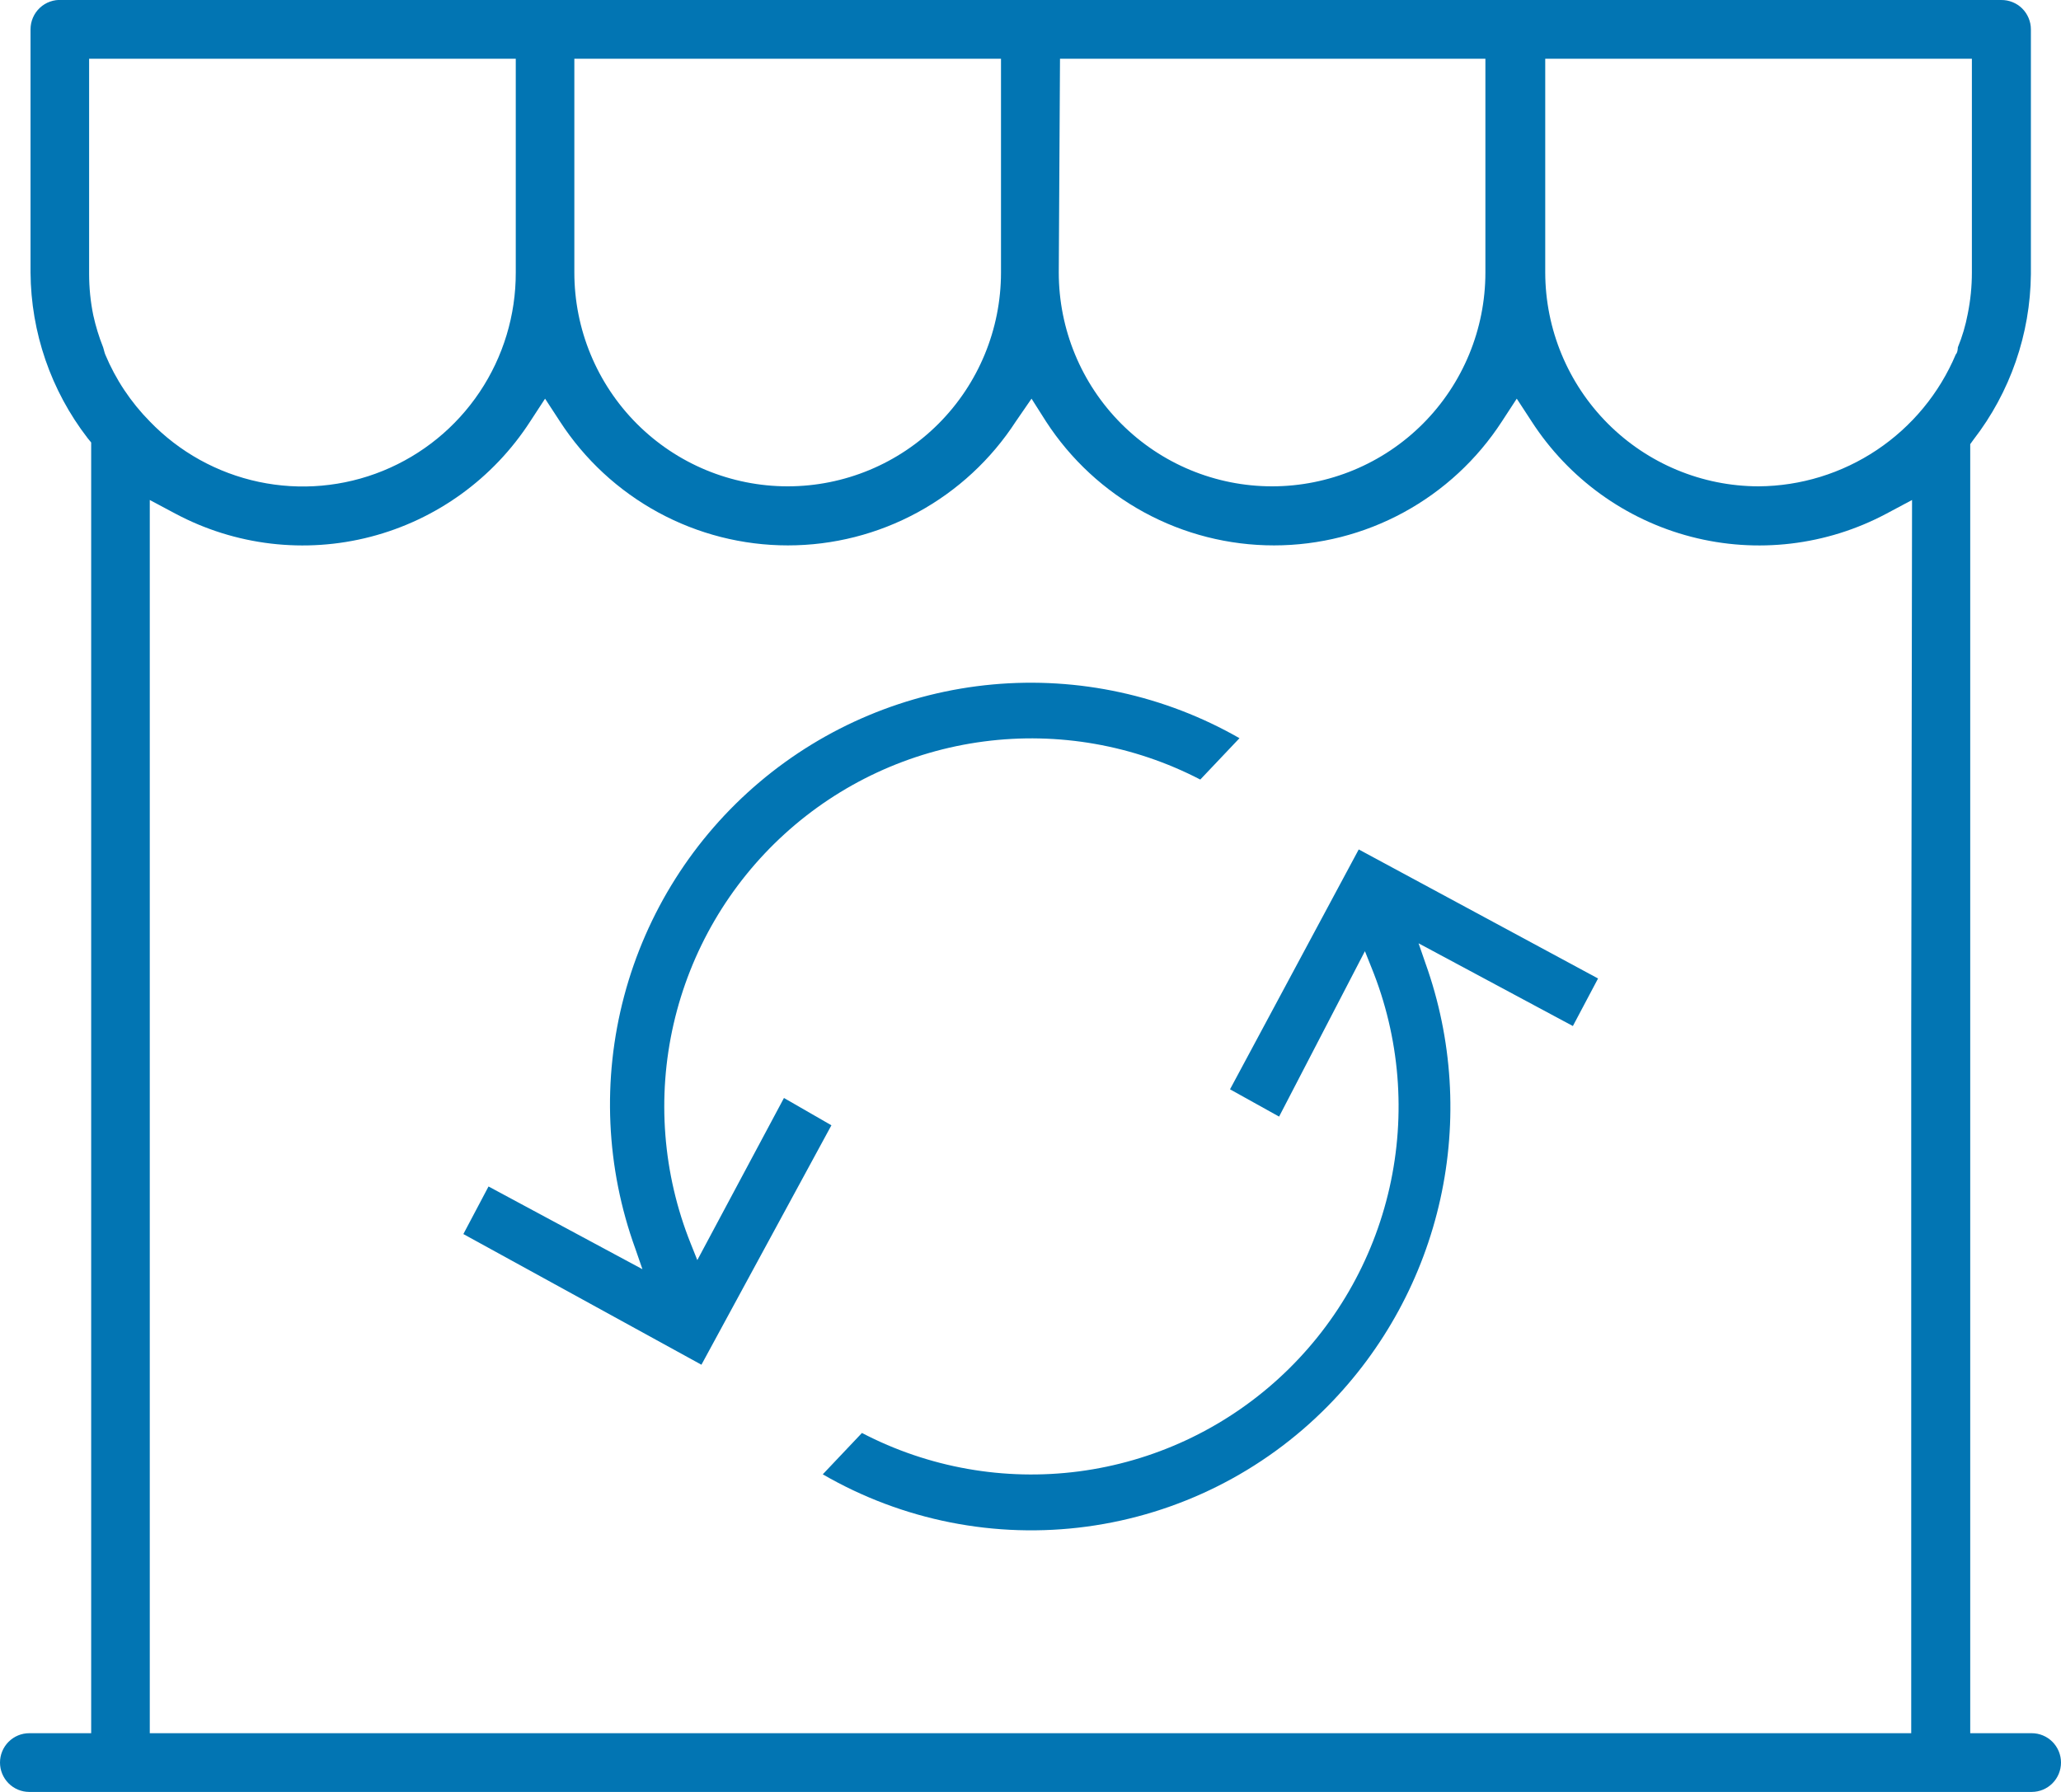
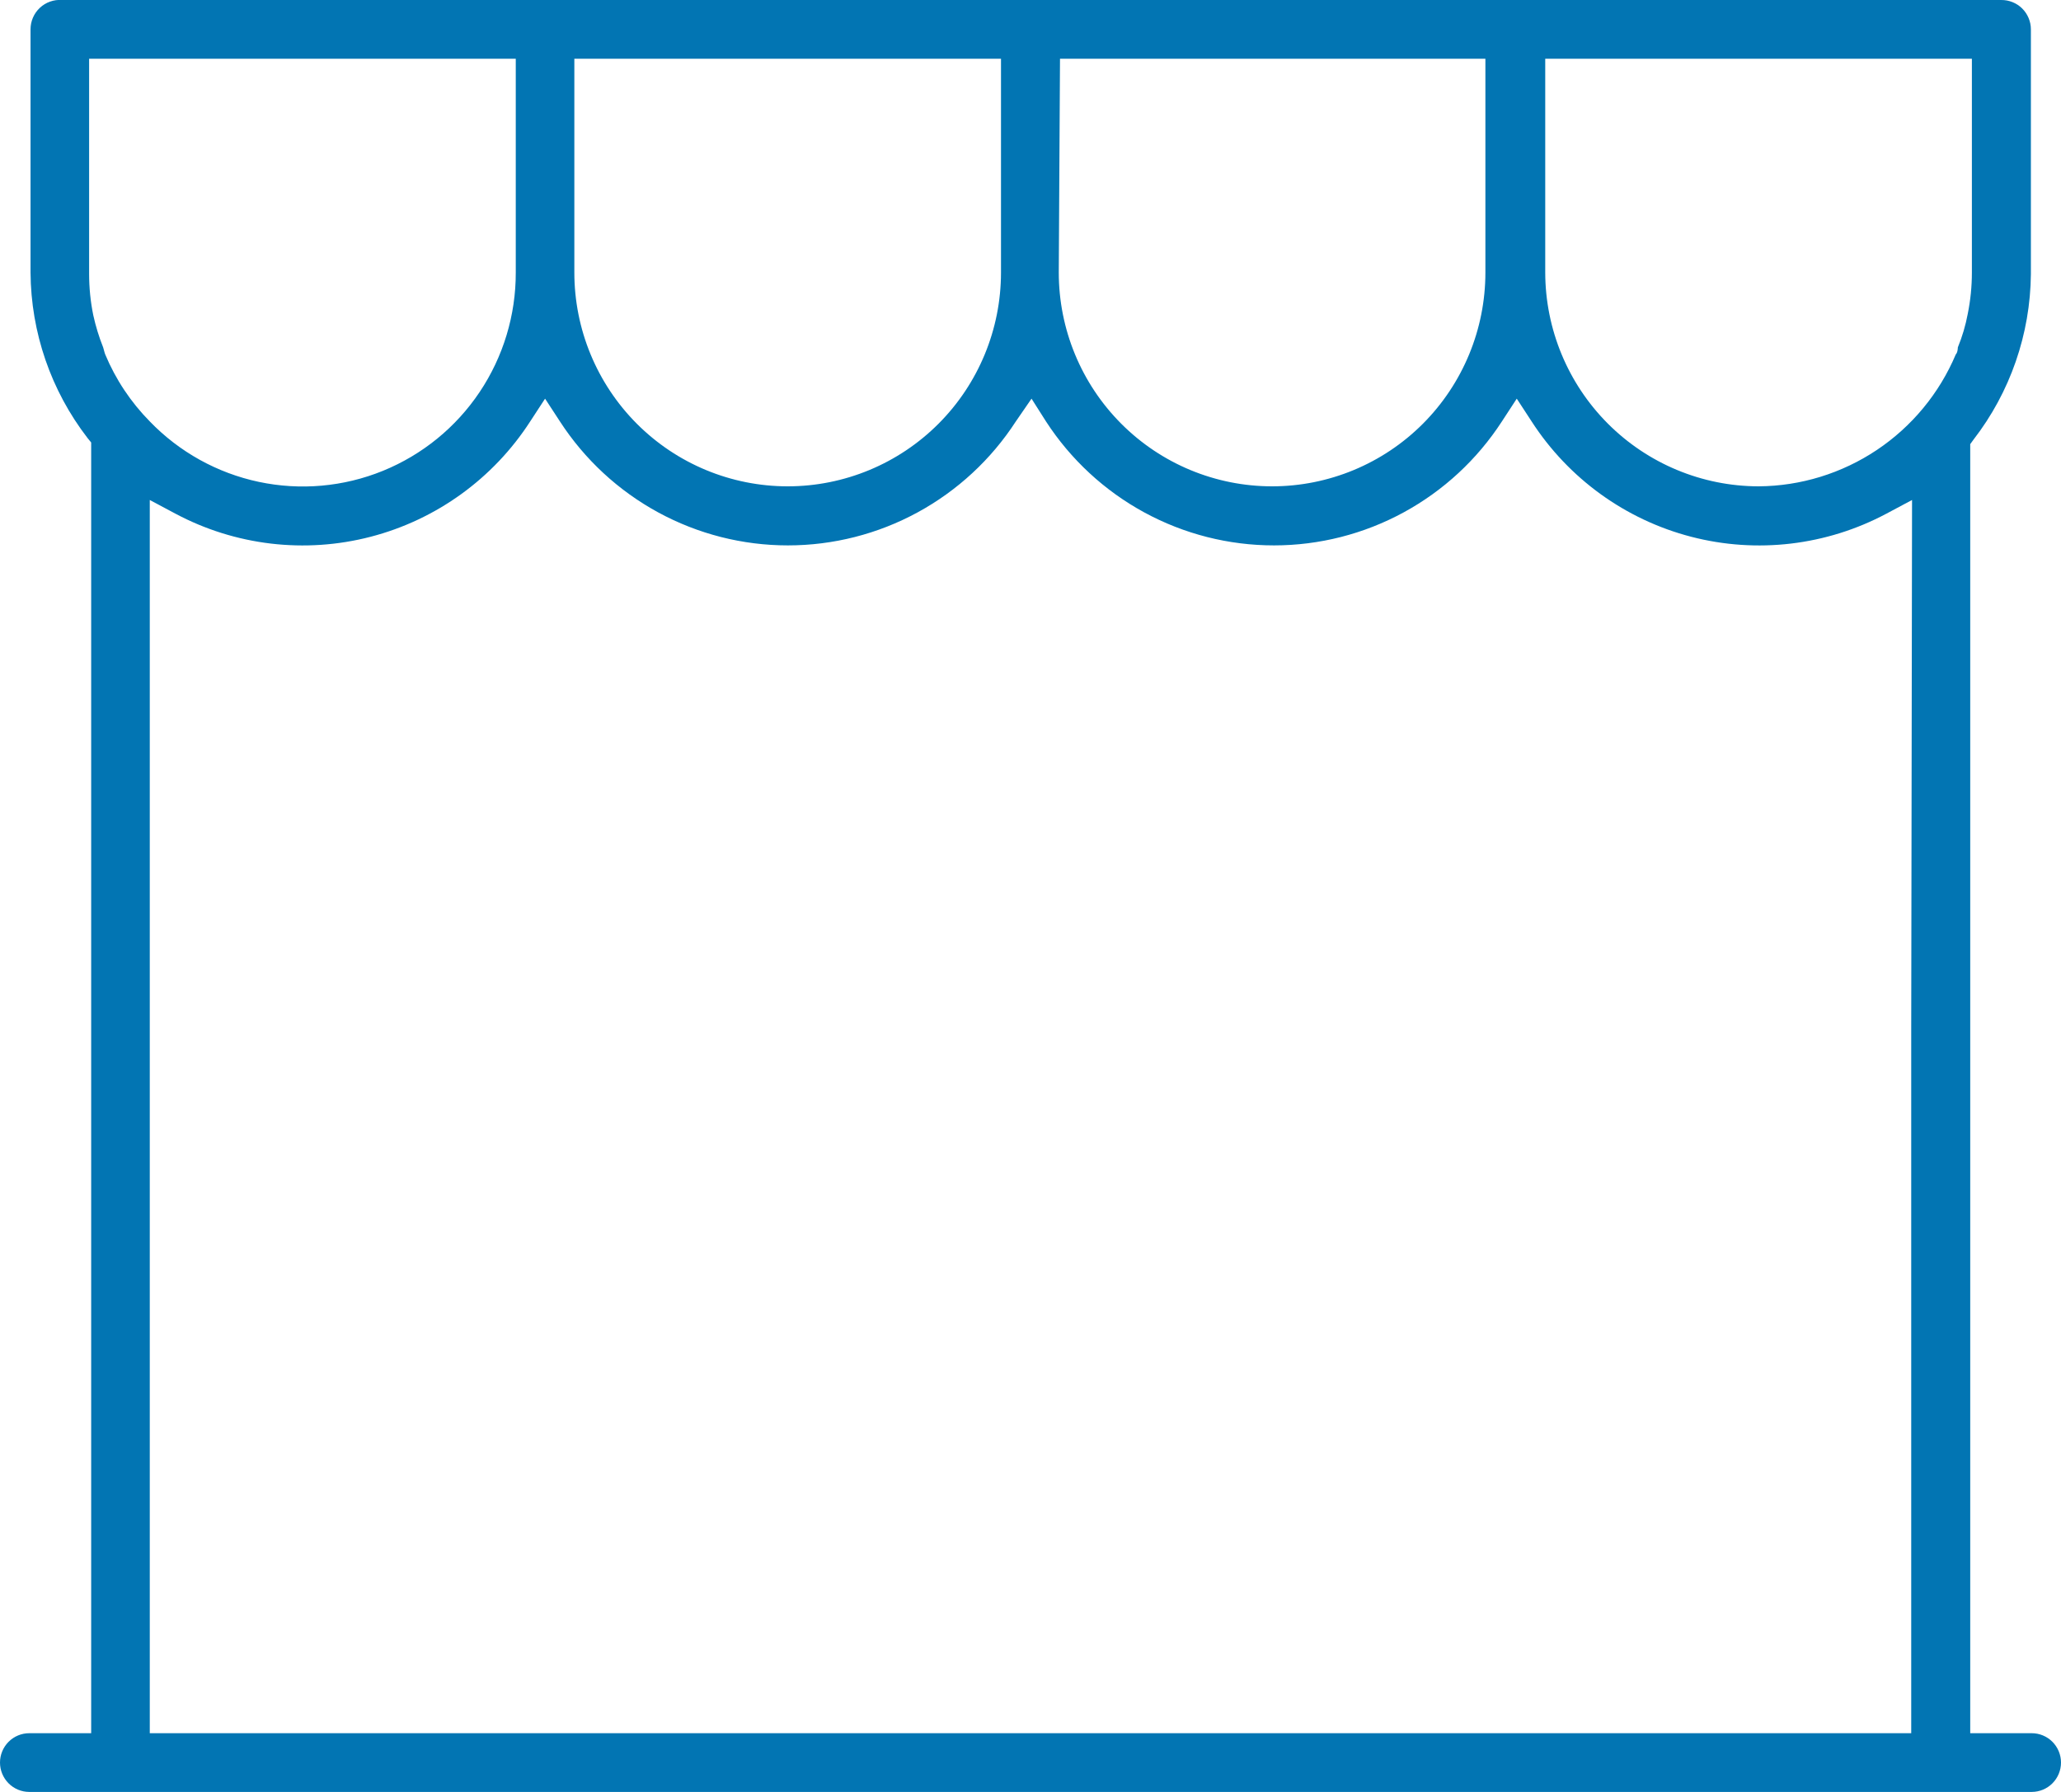
<svg xmlns="http://www.w3.org/2000/svg" width="92" height="80" viewBox="0 0 92 80" fill="none">
-   <path d="M34.995 49.019L31.127 56.257L30.832 55.518C29.586 52.406 29.319 48.986 30.068 45.718C30.817 42.45 32.545 39.489 35.022 37.234C37.498 34.979 40.603 33.537 43.92 33.103C47.237 32.668 50.608 33.261 53.579 34.803L55.329 32.956C51.987 31.044 48.14 30.207 44.308 30.558C40.476 30.909 36.844 32.431 33.902 34.918C30.961 37.405 28.853 40.737 27.862 44.465C26.872 48.192 27.047 52.134 28.364 55.758L28.677 56.663L21.807 52.97L20.684 55.094L31.311 60.928L37.113 50.238L34.995 49.019Z" fill="#0275B3" />
-   <path d="M54.906 48.632L57.097 49.85L60.928 42.465L61.223 43.203C62.487 46.318 62.767 49.747 62.026 53.026C61.285 56.306 59.558 59.279 57.078 61.543C54.598 63.808 51.485 65.255 48.158 65.69C44.832 66.124 41.453 65.526 38.476 63.974L36.727 65.821C40.291 67.885 44.438 68.706 48.517 68.154C52.597 67.603 56.379 65.711 59.271 62.774C61.781 60.228 63.523 57.023 64.295 53.528C65.067 50.032 64.839 46.389 63.636 43.019L63.323 42.114L70.211 45.807L71.335 43.684L60.652 37.923L54.906 48.632Z" fill="#0275B3" />
  <path d="M90.692 77.378H87.948V19.829L88.095 19.626C89.731 17.511 90.63 14.917 90.656 12.241V1.311C90.656 1.137 90.621 0.965 90.554 0.805C90.487 0.645 90.389 0.499 90.266 0.377C90.143 0.255 89.996 0.159 89.835 0.095C89.675 0.03 89.503 -0.002 89.329 8.11252e-05H2.763C2.583 -0.013 2.403 0.012 2.234 0.072C2.065 0.132 1.909 0.227 1.778 0.35C1.647 0.473 1.542 0.622 1.471 0.787C1.399 0.952 1.363 1.131 1.363 1.311V12.167C1.381 14.841 2.274 17.436 3.905 19.552L4.07 19.755V77.378H1.308C0.961 77.378 0.628 77.516 0.383 77.762C0.138 78.008 0 78.341 0 78.689C0 79.037 0.138 79.37 0.383 79.616C0.628 79.862 0.961 80 1.308 80H90.692C91.039 80 91.372 79.862 91.617 79.616C91.862 79.37 92 79.037 92 78.689C92 78.341 91.862 78.008 91.617 77.762C91.372 77.516 91.039 77.378 90.692 77.378ZM47.317 2.622H66.306V12.167C66.306 14.699 65.303 17.127 63.517 18.917C61.731 20.707 59.309 21.712 56.784 21.712C54.258 21.712 51.837 20.707 50.051 18.917C48.265 17.127 47.262 14.699 47.262 12.167L47.317 2.622ZM25.638 2.622H44.683V12.167C44.683 14.699 43.68 17.127 41.894 18.917C40.108 20.707 37.686 21.712 35.161 21.712C32.635 21.712 30.213 20.707 28.427 18.917C26.642 17.127 25.638 14.699 25.638 12.167V2.622ZM4.605 15.509C4.418 15.042 4.271 14.56 4.163 14.069C4.039 13.461 3.978 12.843 3.978 12.223V2.622H23.023V12.167C23.028 14.067 22.466 15.926 21.41 17.503C20.353 19.081 18.85 20.305 17.093 21.02C15.337 21.735 13.407 21.906 11.553 21.513C9.698 21.12 8.003 20.18 6.686 18.814C5.838 17.954 5.162 16.938 4.697 15.823C4.66 15.73 4.641 15.62 4.605 15.509ZM85.314 45.991V77.378H6.686V22.322L7.828 22.931C10.503 24.357 13.614 24.726 16.547 23.963C19.48 23.201 22.021 21.363 23.668 18.814L24.331 17.798L24.994 18.814C26.096 20.513 27.604 21.909 29.381 22.876C31.158 23.843 33.148 24.349 35.17 24.349C37.192 24.349 39.182 23.843 40.959 22.876C42.736 21.909 44.244 20.513 45.346 18.814L46.046 17.798L46.691 18.814C47.793 20.513 49.301 21.909 51.078 22.876C52.855 23.843 54.845 24.349 56.867 24.349C58.889 24.349 60.879 23.843 62.656 22.876C64.433 21.909 65.941 20.513 67.043 18.814L67.706 17.798L68.369 18.814C70.016 21.363 72.557 23.201 75.49 23.963C78.422 24.726 81.534 24.357 84.209 22.931L85.351 22.322L85.314 45.991ZM87.395 15.509C87.395 15.509 87.395 15.73 87.303 15.823C86.57 17.559 85.345 19.042 83.781 20.088C82.216 21.135 80.38 21.7 78.499 21.712C75.975 21.708 73.556 20.7 71.771 18.911C69.987 17.122 68.982 14.697 68.977 12.167V2.622H88.022V12.167C88.022 12.787 87.96 13.406 87.837 14.014C87.741 14.526 87.593 15.027 87.395 15.509Z" fill="#0275B3" />
</svg>